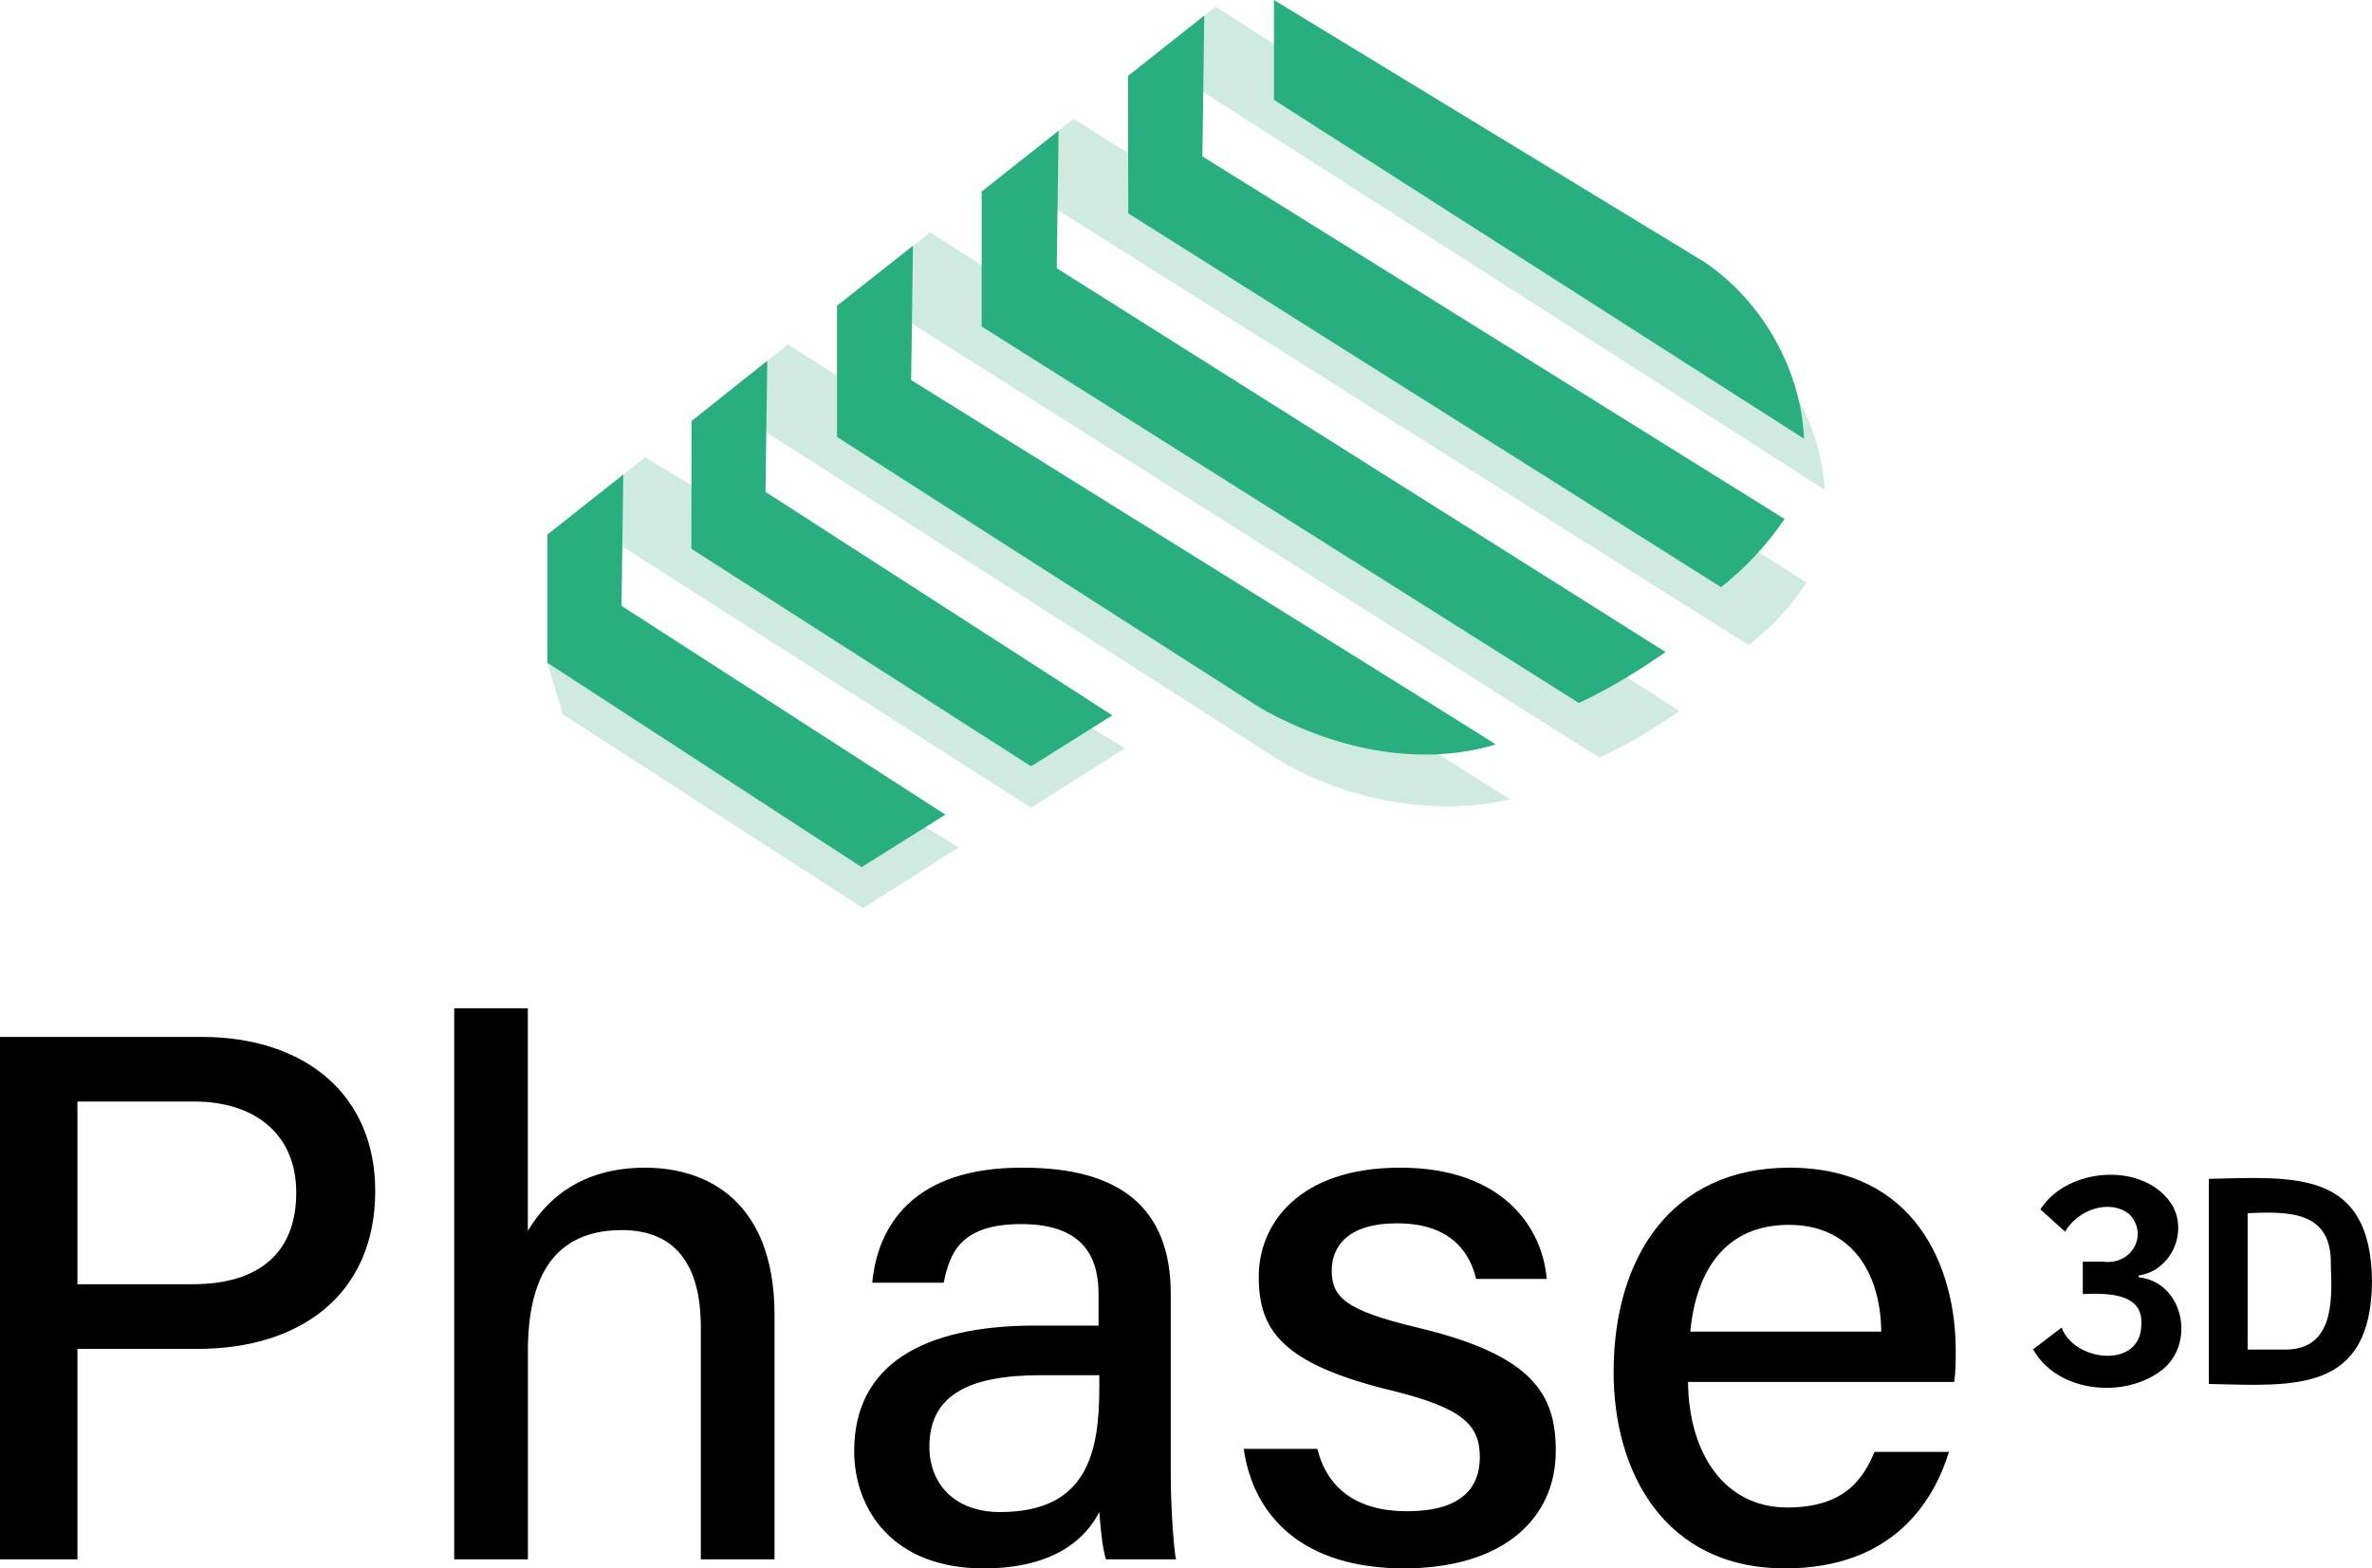
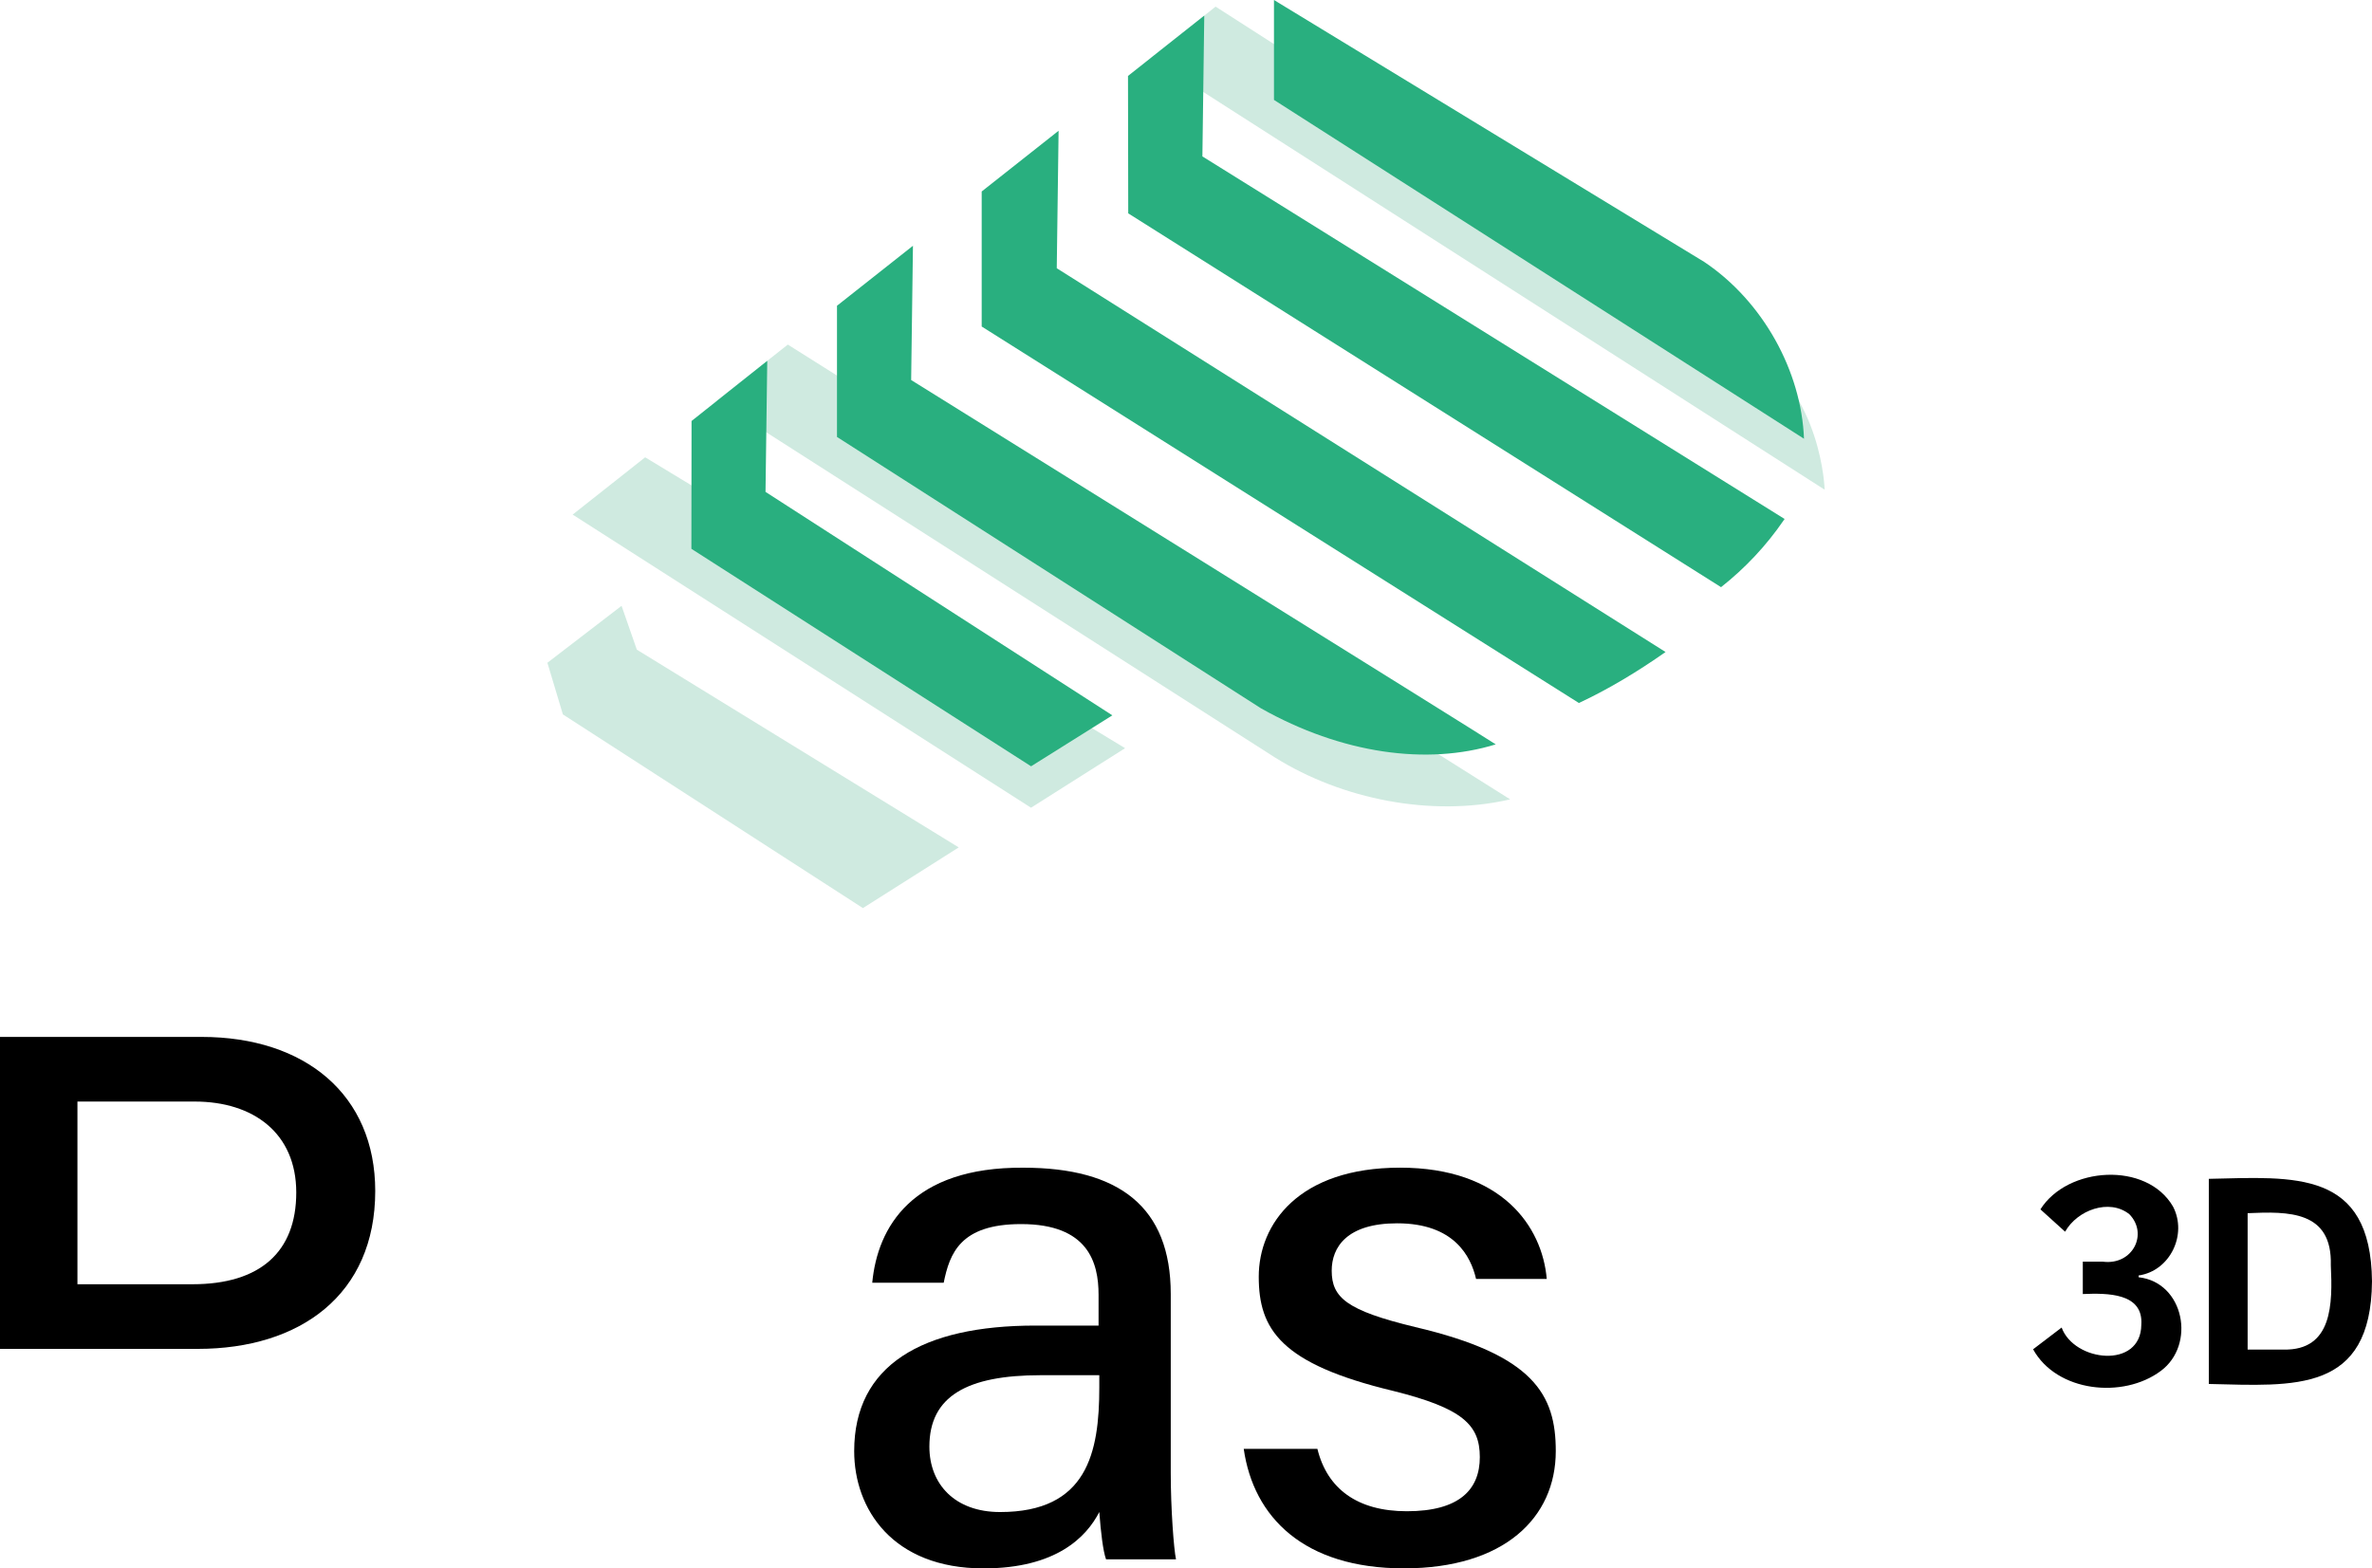
<svg xmlns="http://www.w3.org/2000/svg" id="Layer_2" viewBox="0 0 709.14 469">
  <defs>
    <style>.cls-1{fill:#cfeae0;}.cls-2{fill:#29af7f;}</style>
  </defs>
  <g id="Layer_1-2">
    <g>
      <g>
-         <path id="path7795-4" class="cls-1" d="M256.42,86.55l221.73,139.99c8.93-4.15,15.85-8.3,23.91-13.97L278.04,69.47l-21.62,17.08Z" />
        <path id="path7827-52" class="cls-1" d="M308.24,241.53l28.12-17.8-143.48-86.98-21.68,17.13,137.04,87.66Z" />
        <path id="path7843-91" class="cls-1" d="M185.81,181.17l-22.16,17.02,4.63,15.44,89.7,57.92,28.64-18.15-96.23-59.13-4.57-13.11Z" />
        <path id="path7811-6" class="cls-1" d="M235.53,103.04l-21.22,16.78,166.9,106.72c20.04,12.52,46.67,17.78,69.72,12.62,.18-.04,.37-.08,.55-.13L235.53,103.04Z" />
-         <path id="path7779-3" class="cls-1" d="M522.75,192.88l.82-.63c6.49-5.05,12.07-11.17,16.5-18.1L321.01,35.52l-21.35,16.86,223.08,140.5Z" />
        <path id="path20644" class="cls-1" d="M545.5,146.43s-.76-28.89-22.78-42.57C501.43,90.65,363.42,1.98,363.42,1.98l-19.47,15.42,201.55,129.03Z" />
        <path id="path7853-9" class="cls-2" d="M272.93,73.5l-22.7,17.93v39.23l126.74,81.14c24.16,13.62,49.67,17.13,70.2,10.79,.18-.06-174.77-108.95-174.77-108.95l.54-40.14Z" />
        <path id="path7865-8" class="cls-2" d="M316.48,39.1l-22.99,18.16v40.38l178.54,112.58c8.93-4.15,17.85-9.58,25.91-15.25l-182.01-114.76,.55-41.11Z" />
-         <path id="path7861-7" class="cls-2" d="M185.81,181.17l.53-39.25-22.69,17.92v38.35l93.94,61.11,25.06-15.7-96.83-62.43Z" />
        <path id="path7857-5" class="cls-2" d="M308.25,229.15l24.3-15.24-103.69-66.82,.52-39.18-22.63,17.98-.05,38.22,101.56,65.04Z" />
        <path id="path7869-7" class="cls-2" d="M533.53,155.19L359.47,46.77l.56-42.1-22.8,18.04,.07,41.09,177.23,111.78h0c7.21-5.68,13.53-12.42,18.72-19.99l.27-.39Z" />
        <path id="path7873-5" class="cls-2" d="M380.87,0V29.87l158.46,101.33c-.78-20.17-12.23-41.08-29.83-52.88L380.87,0Z" />
      </g>
      <g>
        <g>
          <path d="M628.72,377.29c8.91,1.1,13.59-8.36,7.87-14.2-5.98-4.78-15.57-1.24-19.2,5.23l-7.38-6.68c8.06-12.82,31.74-14.43,39.64-.84,4.35,8.33-.85,19.25-10.28,20.61v.53c13.66,1.52,17.18,20.27,6.59,28.04-11.22,8.37-31.05,6.34-38.14-6.5l8.53-6.5c3.78,10.29,23.68,12.48,23.82-.79,.7-9.63-10.23-9.52-17.49-9.23v-9.67h6.06Z" />
          <path d="M660.36,352.51c25.58-.57,48.45-2.83,48.78,30.67-.31,33.5-23.24,31.25-48.78,30.67v-61.35Zm22.32,51.06c14.74,.31,14.68-13.81,14.15-25.23,.45-16.35-12.67-16.09-24.87-15.56v40.78h10.72Z" />
        </g>
-         <path d="M0,310.07H60.25c31.02,0,51.93,17.31,51.93,46.08,0,31.02-22.48,47.21-53.05,47.21H23.15v62.94H0v-156.23Zm23.15,73.96H57.55c20.23,0,31.02-9.67,31.02-27.43s-12.81-27.2-30.35-27.2H23.15v54.63Z" />
-         <path d="M157.81,301.52v66.54c5.62-9.44,15.96-18.88,35.07-18.88s38.67,10.57,38.67,44.06v73.06h-22.03v-69.46c0-18.66-7.64-29-23.6-29-20.01,0-28.1,13.71-28.1,36.19v62.27h-22.03v-164.78h22.03Z" />
+         <path d="M0,310.07H60.25c31.02,0,51.93,17.31,51.93,46.08,0,31.02-22.48,47.21-53.05,47.21H23.15H0v-156.23Zm23.15,73.96H57.55c20.23,0,31.02-9.67,31.02-27.43s-12.81-27.2-30.35-27.2H23.15v54.63Z" />
        <path d="M350.01,440.45c0,10.57,.9,22.7,1.57,25.85h-20.91c-.9-2.47-1.57-8.09-2.02-14.16-3.82,7.42-12.81,16.86-34.62,16.86-27.2,0-38.66-17.76-38.66-35.07,0-25.63,20.23-37.54,54.18-37.54h18.88v-9.22c0-9.67-3.15-21.13-23.15-21.13-18.21,0-21.36,8.77-23.15,17.53h-21.36c1.57-16.63,11.91-34.62,45.18-34.39,28.55,0,44.06,11.69,44.06,37.77v53.5Zm-21.36-29.22h-17.53c-22.03,0-33.27,6.3-33.27,21.36,0,11.24,7.64,19.56,21.13,19.56,26.08,0,29.67-17.76,29.67-37.32v-3.6Z" />
        <path d="M393.85,433.25c2.92,11.91,11.91,18.66,26.75,18.66,15.74,0,21.81-6.52,21.81-16.19s-5.17-14.61-25.85-19.78c-33.72-8.09-40.24-18.43-40.24-34.17s11.91-32.6,42.26-32.6,42.49,17.53,43.84,33.27h-21.13c-1.57-6.74-6.52-16.63-23.6-16.63-15.06,0-19.56,7.19-19.56,14.16,0,8.09,4.5,11.91,24.95,16.86,35.52,8.32,42.04,20.23,42.04,37.09,0,20.01-15.51,35.07-45.41,35.07s-44.96-15.29-47.88-35.74h22.03Z" />
-         <path d="M504.66,413.25c.22,21.58,11.02,37.54,29.67,37.54,17.08,0,22.7-8.54,26.08-16.63h22.26c-4.5,14.61-16.63,34.84-49.01,34.84-36.19,0-51.25-29-51.25-58.67,0-34.39,17.31-61.15,52.6-61.15,37.32,0,49.68,29.45,49.68,54.63,0,3.6,0,6.29-.45,9.44h-79.58Zm57.77-15.06c-.22-17.76-8.99-31.92-27.65-31.92s-27.65,13.26-29.45,31.92h57.1Z" />
      </g>
    </g>
  </g>
</svg>